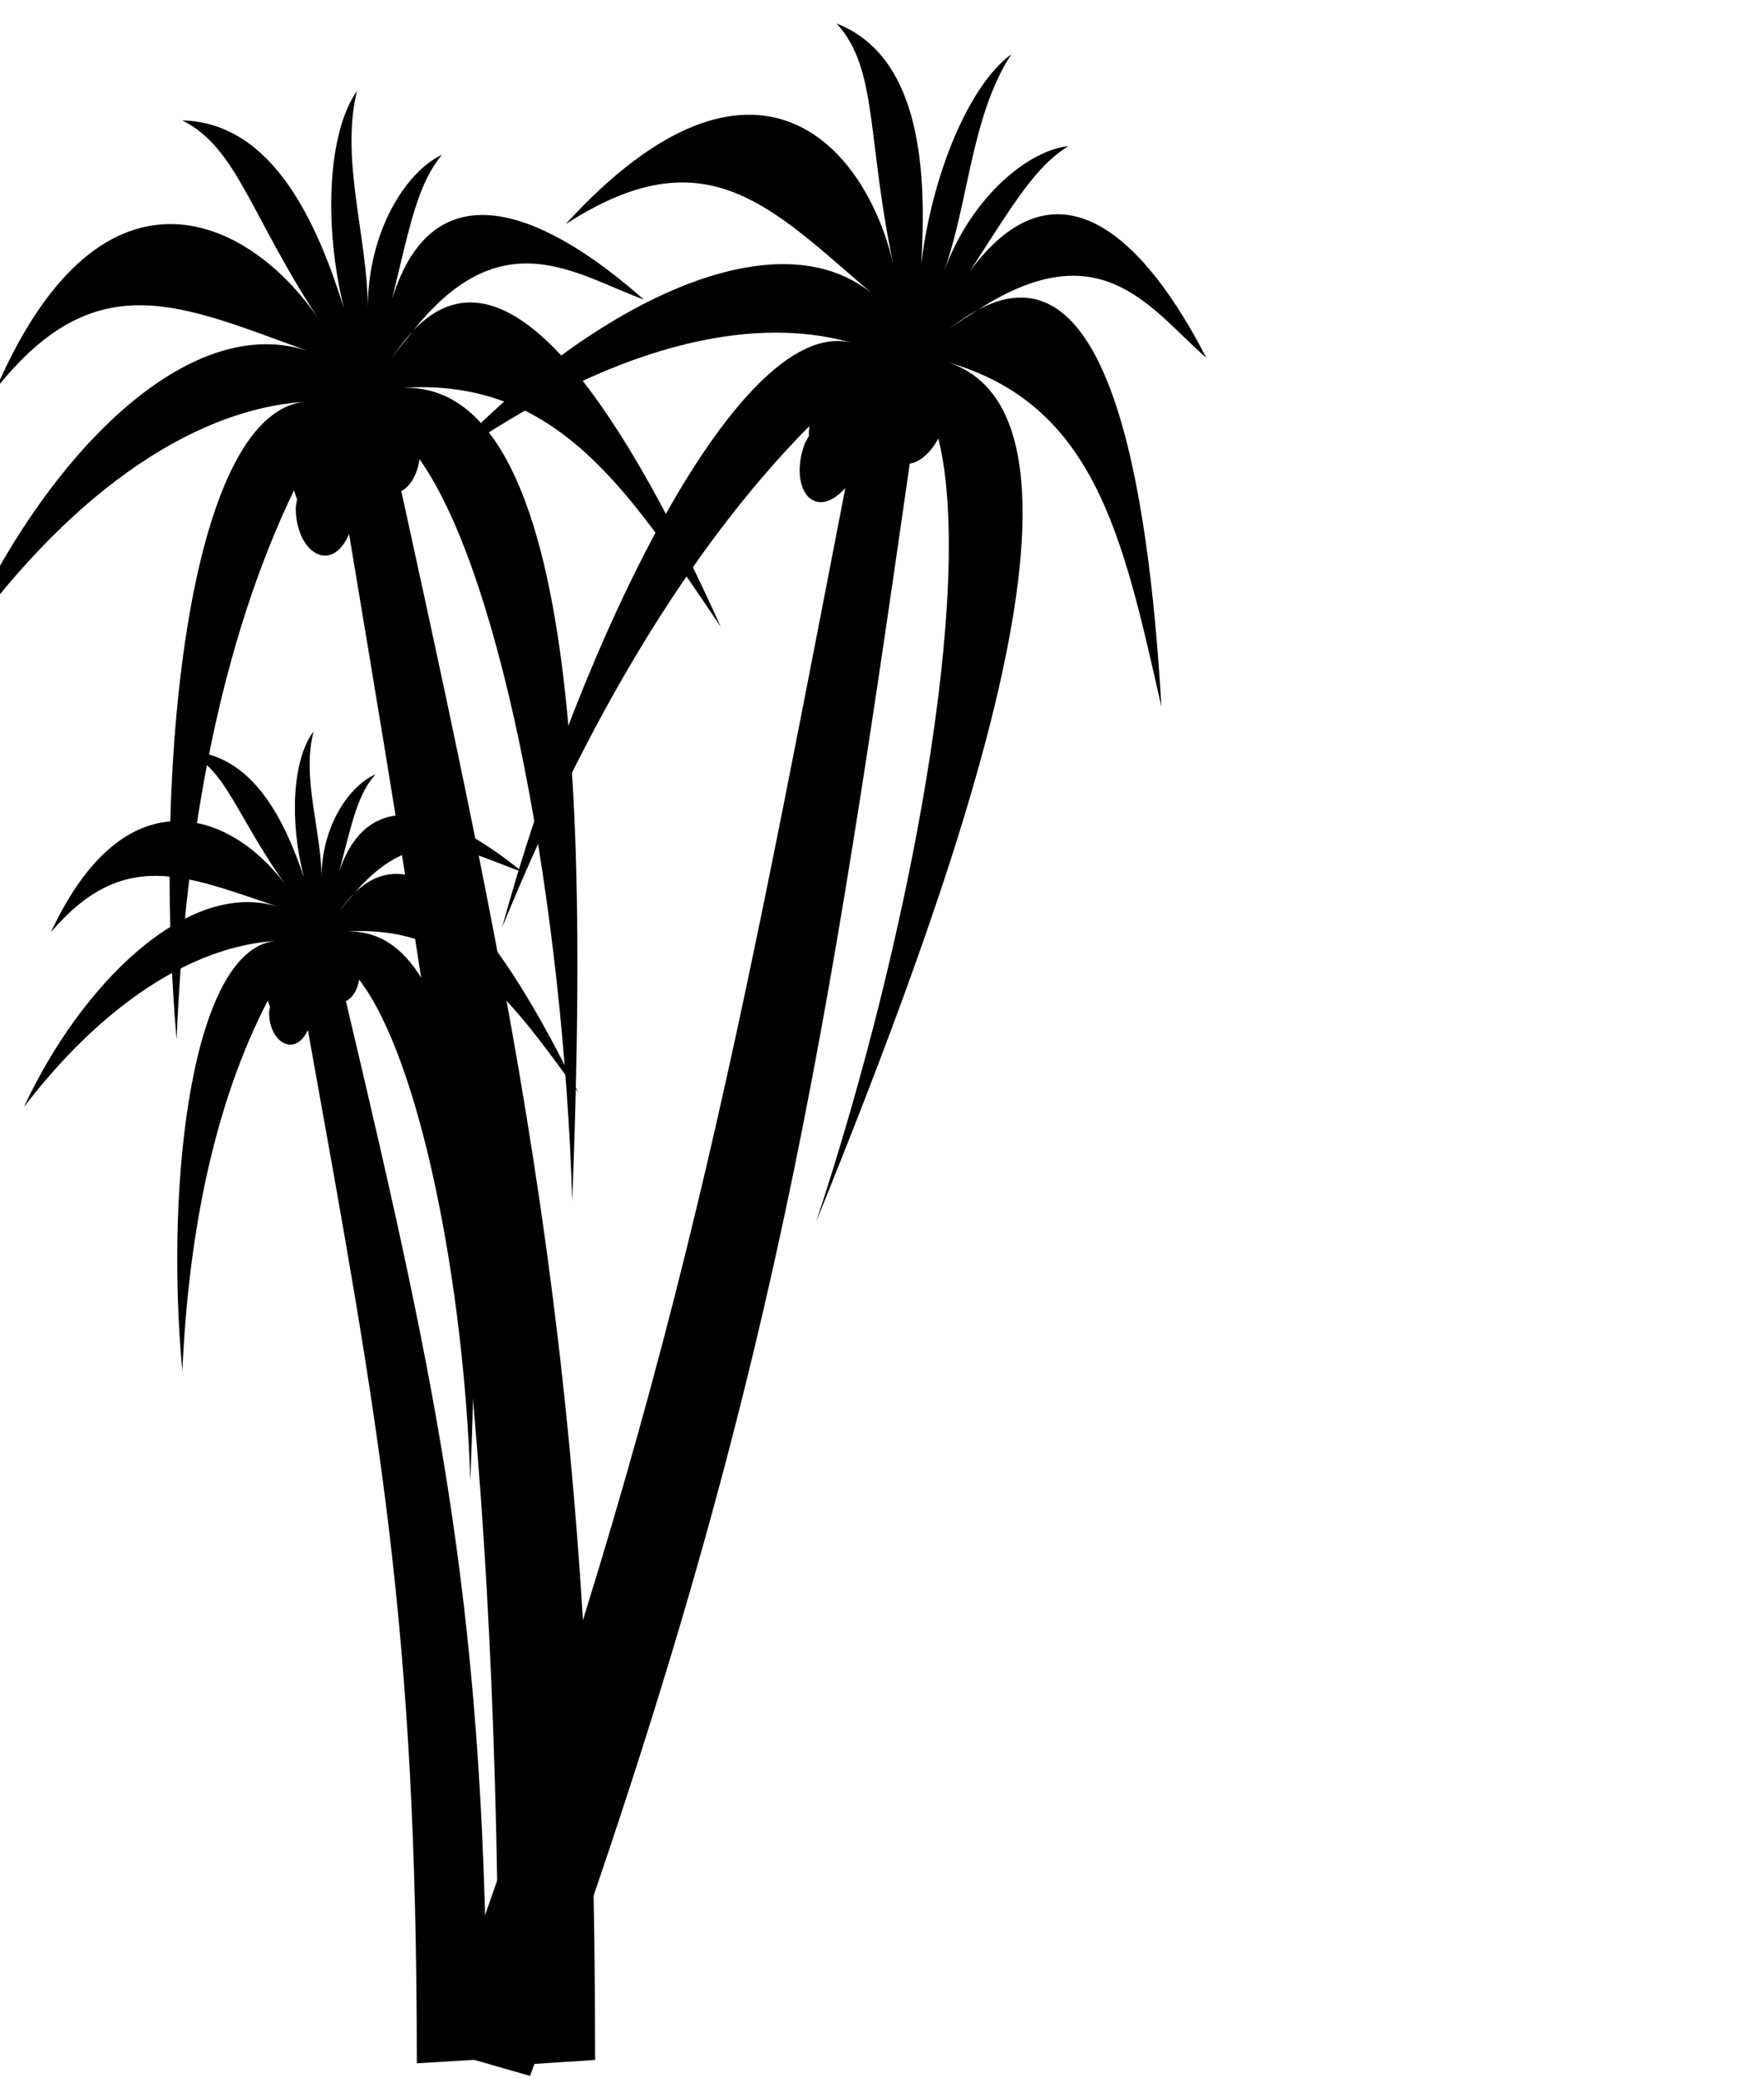
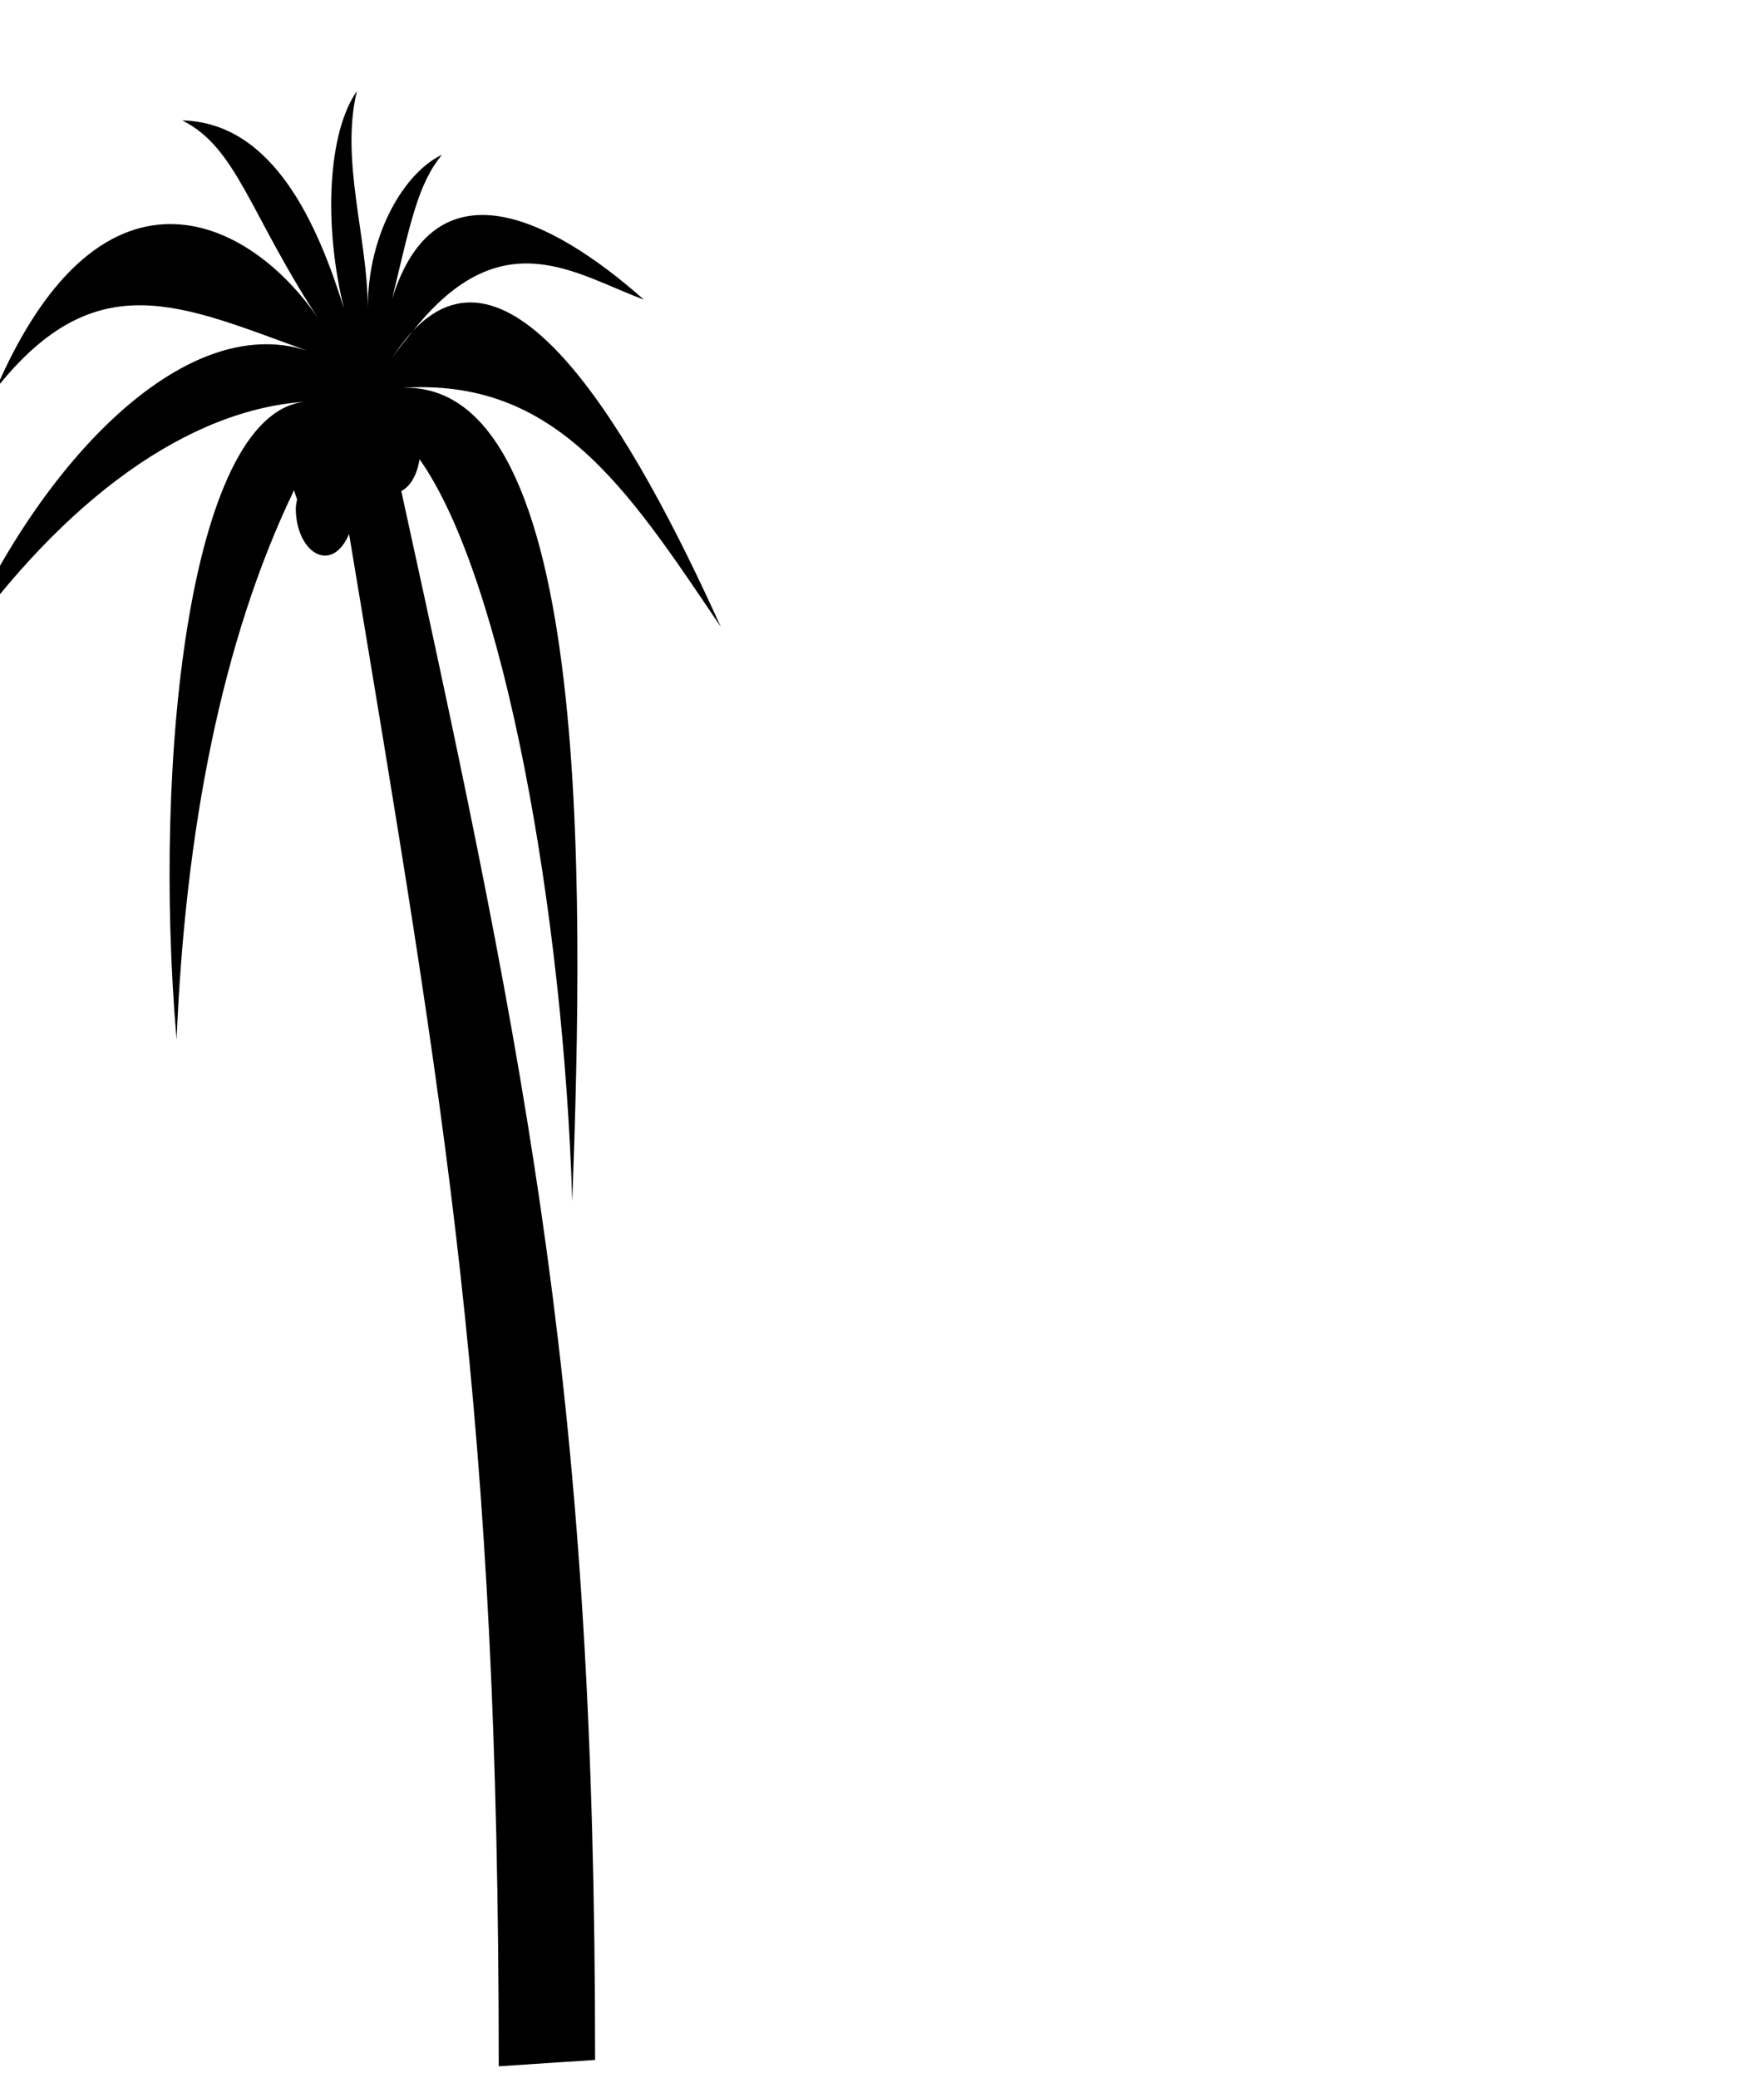
<svg xmlns="http://www.w3.org/2000/svg" width="170.079" height="200.315">
  <g>
    <title>Layer 1</title>
    <g id="layer1" />
    <path d="m34.412,8.781c-2.818,4.011 -3.223,12.896 -1.258,20.912c-2.473,-7.879 -6.699,-17.869 -15.583,-18.088c5.376,2.681 6.521,9.21 13.528,19.725c-6.474,-10.137 -21.095,-17.848 -31.481,6.138c9.657,-12.198 17.902,-8.024 29.95,-3.683c-11.938,-3.837 -25.945,11.11 -33.536,28.687c10.067,-14.196 22.09,-23.161 33.788,-23.776c-11.439,0.308 -15.157,34.214 -12.794,61.508c0.831,-20.087 4.317,-38.412 11.325,-52.955c0.097,0.293 0.171,0.608 0.294,0.859c-0.039,0.302 -0.126,0.579 -0.126,0.9c0,2.499 1.272,4.543 2.831,4.543c0.977,0 1.8,-0.878 2.307,-2.087c9.42,56.633 14.43,84.648 14.43,147.692l9.291,-0.613c0,-63.061 -6.18,-94.205 -18.687,-151.212c0.892,-0.457 1.536,-1.6 1.762,-3.069c8.156,11.524 13.881,43.808 14.723,71.534c1.146,-31.044 1.965,-80.884 -17.428,-78.327c15.579,-1.573 22.586,9.384 31.753,22.958c-8.531,-18.869 -20.168,-38.613 -29.656,-28.564c-0.694,0.872 -1.383,1.645 -2.097,2.742c0.682,-1.094 1.39,-1.992 2.097,-2.742c8.555,-10.752 15.639,-5.404 22.232,-2.987c-9.078,-8.039 -20.132,-13.35 -24.266,-0.082c1.727,-7.166 2.467,-11.064 4.803,-13.873c-3.476,1.613 -7.154,7.415 -7.152,14.773c-0.015,-6.797 -2.664,-14.289 -1.049,-20.912z" fill="#000000" id="use2693" />
-     <path d="m30.235,70.498c-2.051,2.705 -2.345,8.696 -0.916,14.101c-1.8,-5.313 -4.875,-12.05 -11.341,-12.197c3.913,1.808 4.746,6.211 9.845,13.301c-4.712,-6.835 -15.353,-12.035 -22.911,4.139c7.028,-8.226 13.029,-5.411 21.797,-2.484c-8.688,-2.588 -18.883,7.492 -24.407,19.345c7.327,-9.572 16.077,-15.618 24.59,-16.033c-8.325,0.208 -11.031,23.072 -9.311,41.476c0.605,-13.545 3.142,-25.902 8.243,-35.709c0.07,0.197 0.125,0.41 0.214,0.579c-0.029,0.204 -0.092,0.391 -0.092,0.607c0,1.685 0.926,3.063 2.061,3.063c0.711,0 1.31,-0.592 1.679,-1.407c6.856,38.189 10.502,57.08 10.502,99.592l6.762,-0.413c0,-42.524 -4.498,-63.525 -13.6,-101.966c0.649,-0.308 1.117,-1.079 1.282,-2.07c5.937,7.771 10.103,29.541 10.715,48.237c0.835,-20.934 1.43,-54.542 -12.684,-52.818c11.338,-1.061 16.438,6.328 23.11,15.481c-6.209,-12.724 -14.678,-26.038 -21.583,-19.262c-0.505,0.588 -1.007,1.109 -1.526,1.849c0.496,-0.738 1.011,-1.344 1.526,-1.849c6.226,-7.25 11.382,-3.644 16.18,-2.014c-6.608,-5.421 -14.652,-9.002 -17.661,-0.055c1.257,-4.832 1.795,-7.461 3.495,-9.355c-2.529,1.088 -5.206,5 -5.204,9.962c-0.012,-4.583 -1.939,-9.635 -0.763,-14.101z" fill="#000000" id="svg_1" />
-     <path d="m63.503,-1.334c-2.818,4.206 -3.223,13.522 -1.258,21.927c-2.473,-8.262 -6.699,-18.737 -15.583,-18.966c5.376,2.811 6.521,9.657 13.528,20.683c-6.474,-10.629 -21.095,-18.715 -31.481,6.437c9.657,-12.791 17.902,-8.414 29.95,-3.862c-11.938,-4.024 -25.945,11.65 -33.536,30.08c10.067,-14.885 22.09,-24.285 33.788,-24.931c-11.439,0.323 -15.157,35.876 -12.794,64.495c0.831,-21.063 4.317,-40.278 11.325,-55.527c0.097,0.307 0.171,0.637 0.294,0.901c-0.039,0.317 -0.126,0.608 -0.126,0.944c0,2.62 1.272,4.763 2.831,4.763c0.977,0 1.8,-0.921 2.307,-2.189c9.42,59.383 14.43,88.759 14.43,154.864l9.291,-0.643c0,-66.124 -6.18,-98.78 -18.687,-158.555c0.892,-0.48 1.536,-1.678 1.762,-3.218c8.156,12.084 13.881,45.935 14.723,75.008c1.146,-32.552 1.965,-84.812 -17.428,-82.131c15.579,-1.649 22.586,9.84 31.753,24.073c-8.531,-19.785 -20.168,-40.488 -29.656,-29.952c-0.694,0.915 -1.383,1.724 -2.097,2.875c0.682,-1.147 1.39,-2.089 2.097,-2.875c8.555,-11.274 15.639,-5.667 22.232,-3.132c-9.078,-8.43 -20.132,-13.998 -24.266,-0.086c1.727,-7.514 2.467,-11.601 4.803,-14.547c-3.476,1.691 -7.154,7.775 -7.152,15.491c-0.015,-7.127 -2.664,-14.983 -1.049,-21.927z" transform="rotate(19.977 61.857 98.477)" fill="#000000" id="svg_2" />
  </g>
</svg>